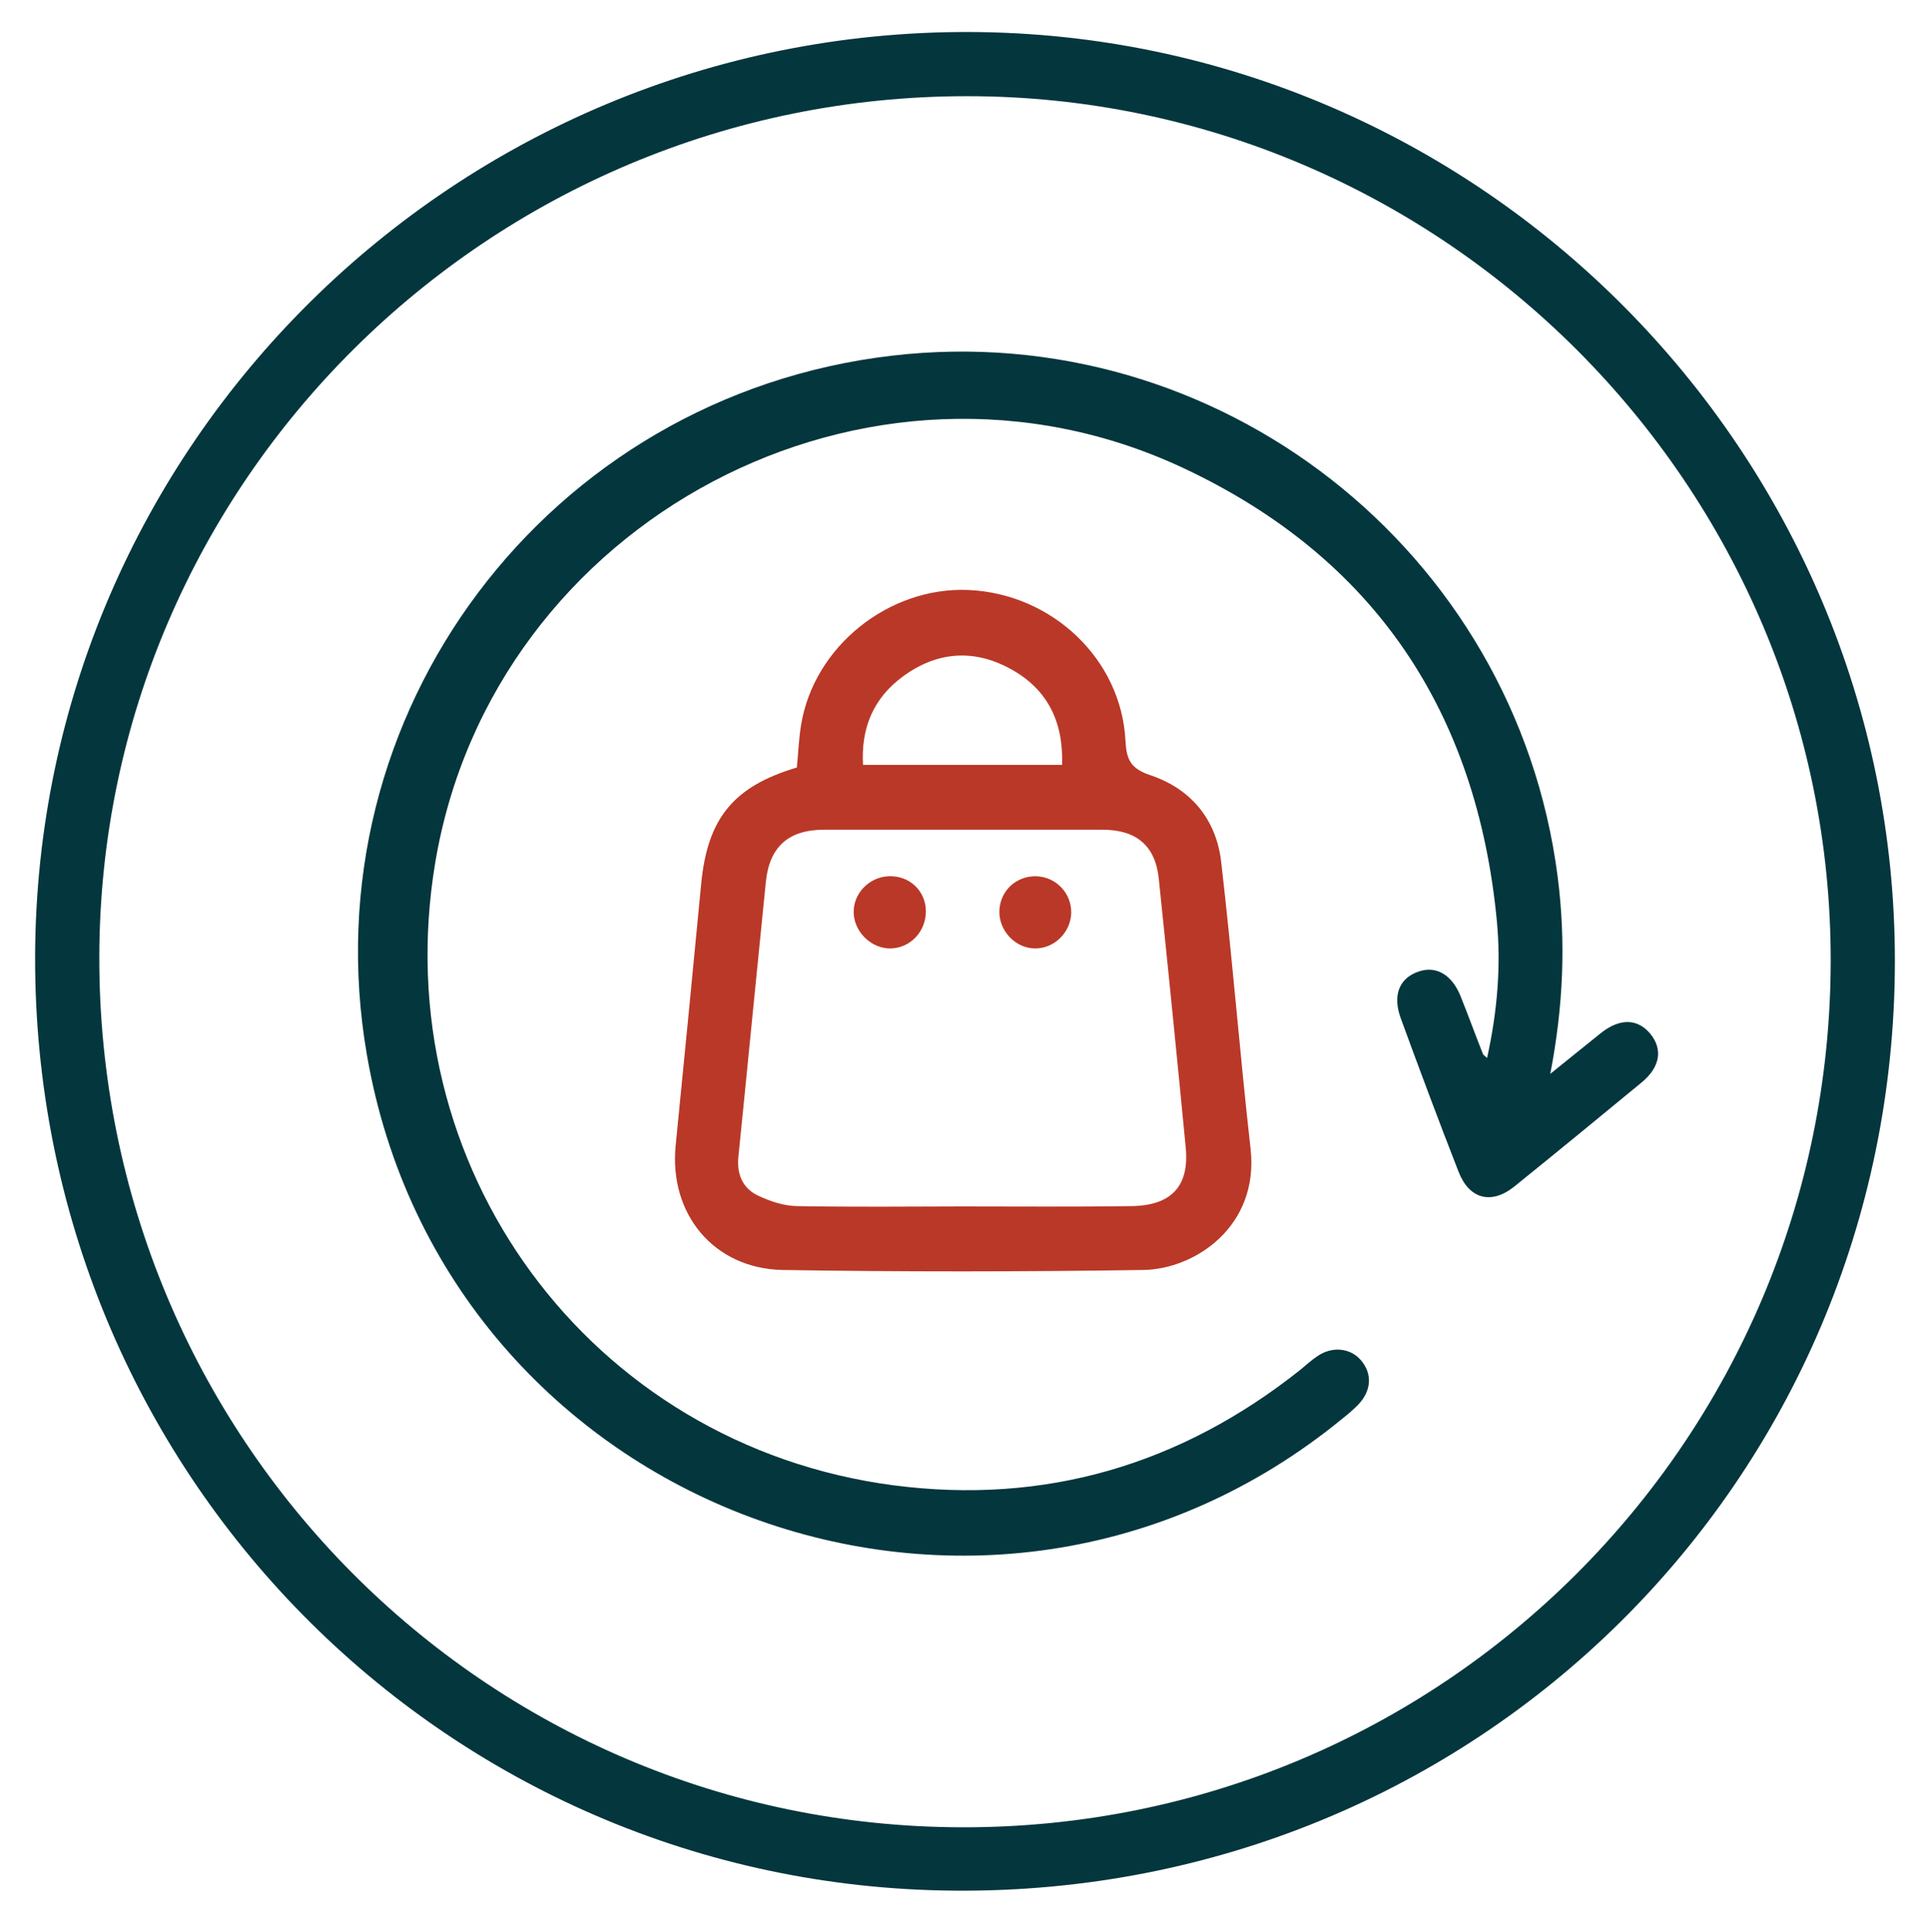
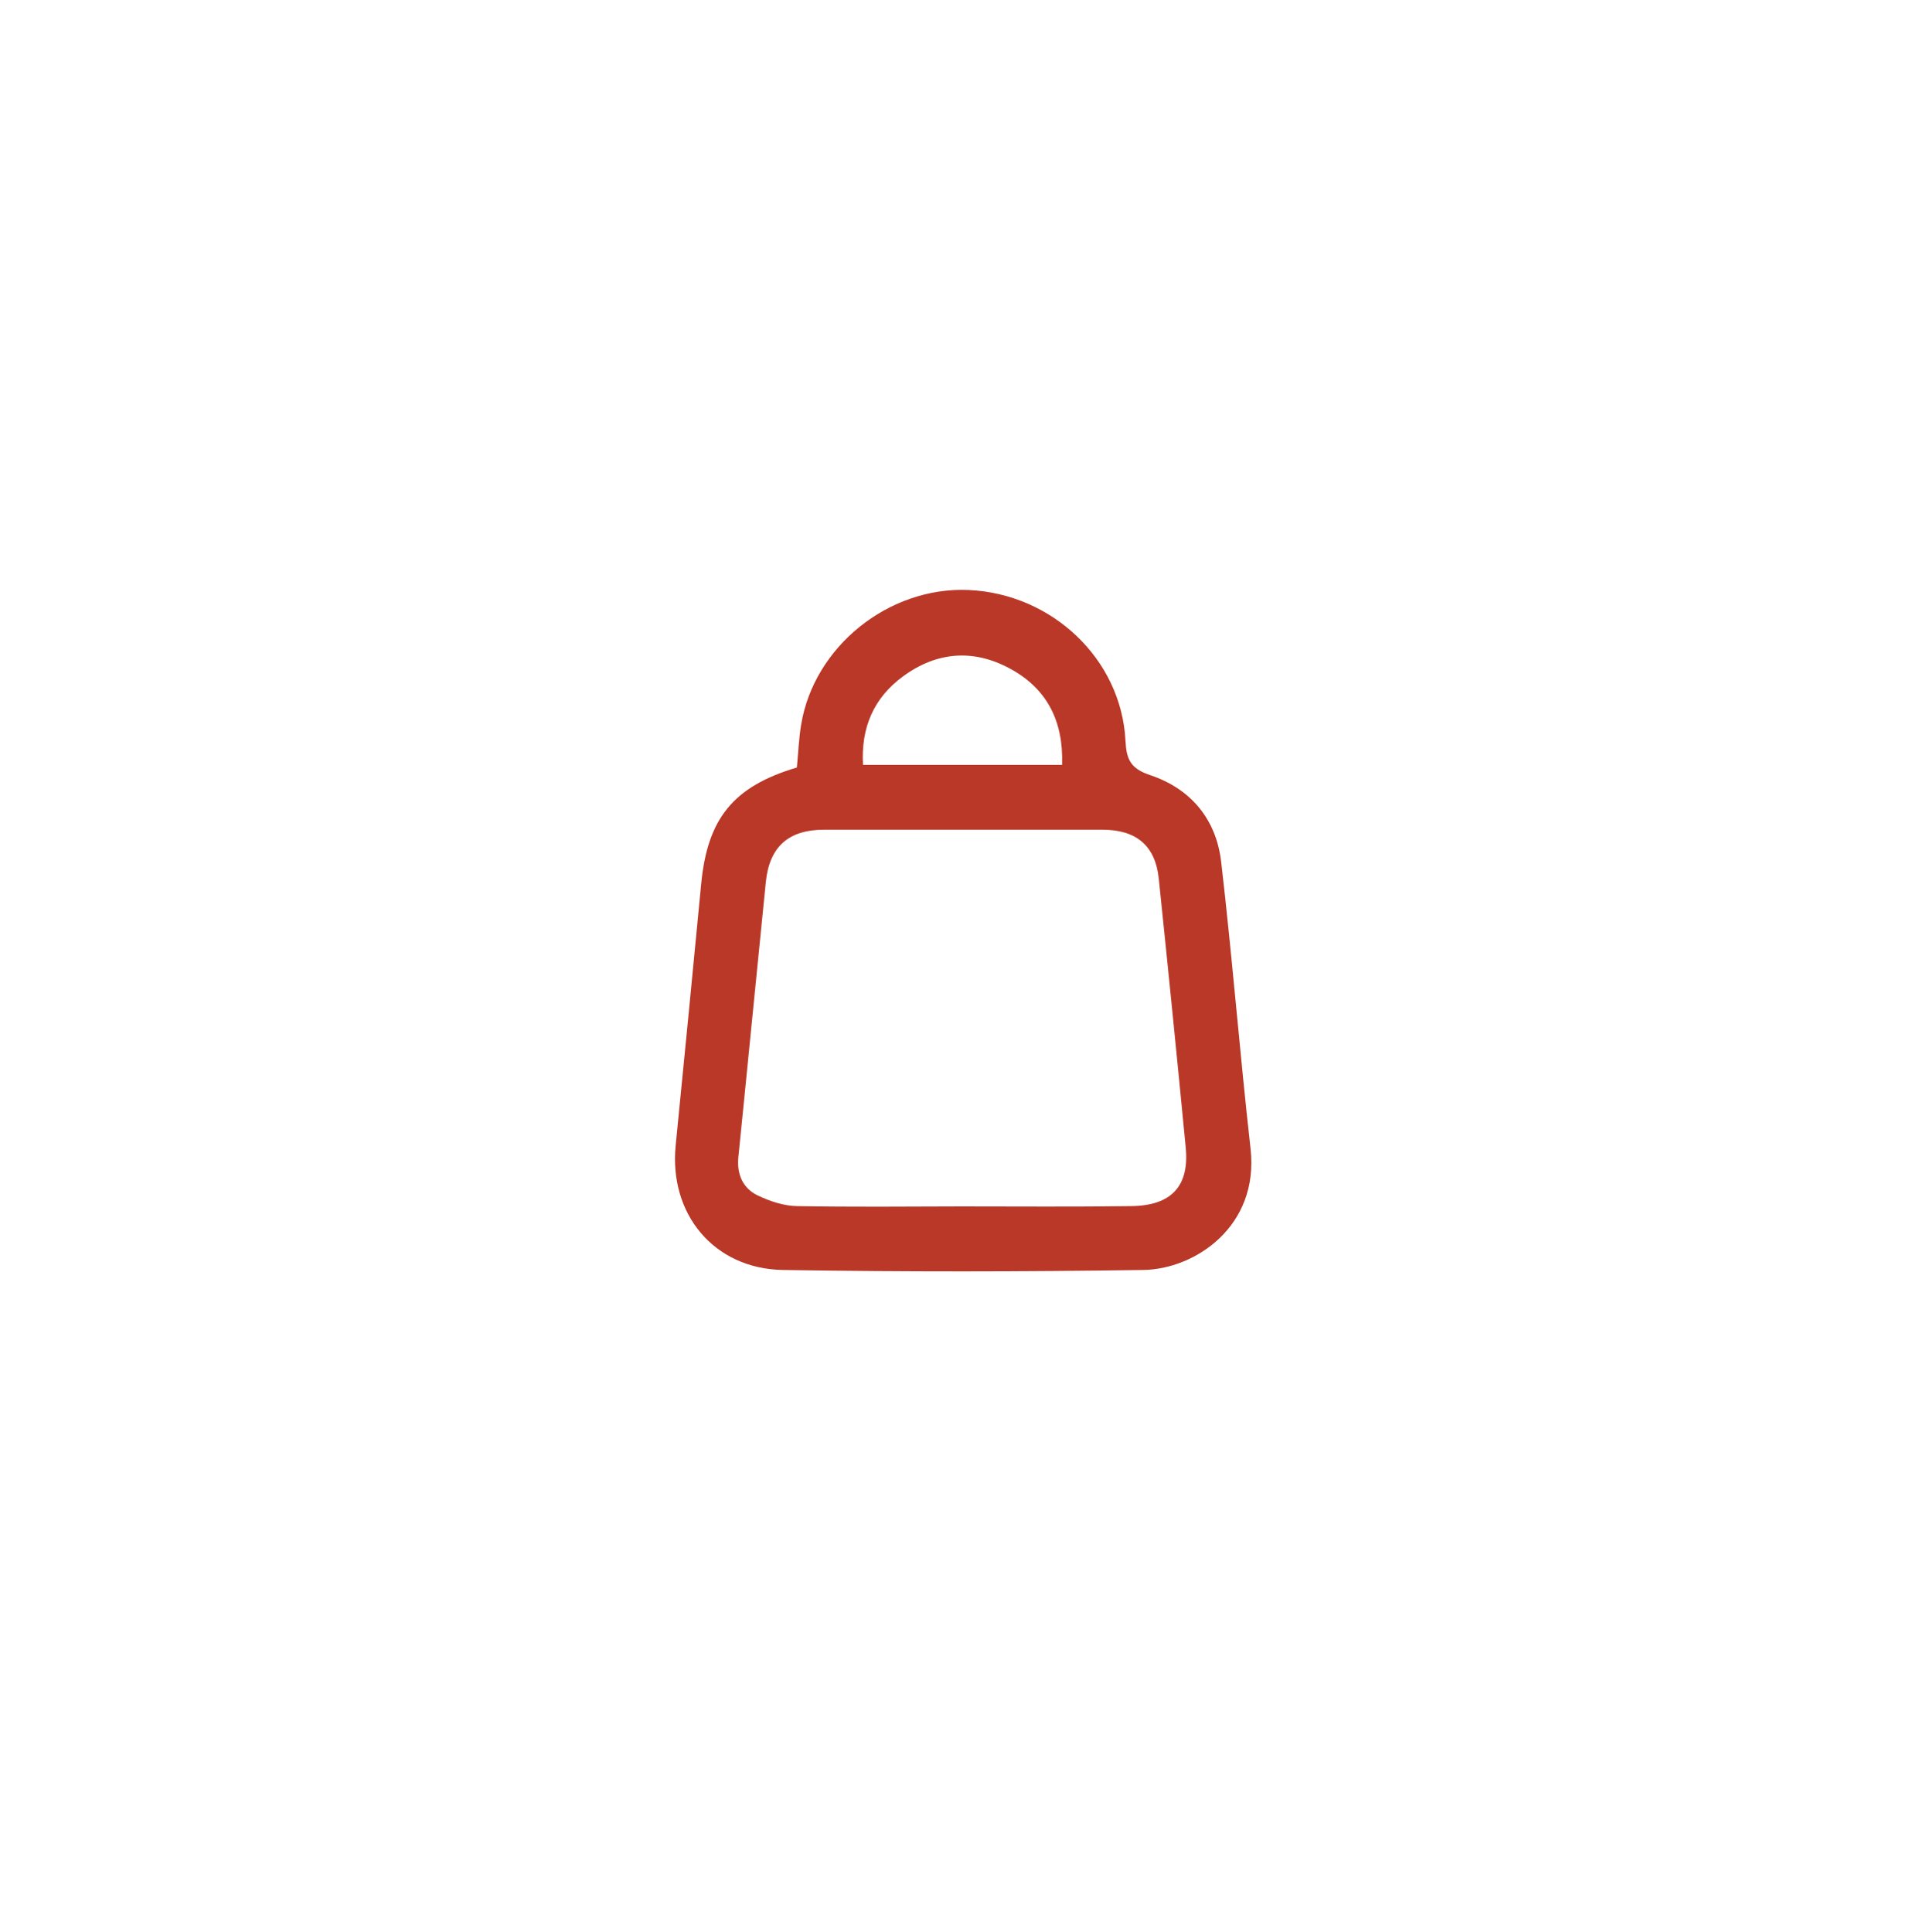
<svg xmlns="http://www.w3.org/2000/svg" version="1.1" id="Layer_1" x="0px" y="0px" viewBox="0 0 118.17 118.3" style="enable-background:new 0 0 118.17 118.3;" xml:space="preserve">
  <style type="text/css">
	.st0{fill:#BA3827;}
	.st1{fill:#04363D;}
	.st2{enable-background:new    ;}
</style>
  <g>
-     <path class="st1" d="M116.02,58.97c-0.08,31.68-25.61,57.05-57.55,56.81c-31.3-0.23-56.39-25.72-56.32-57.2   C2.24,27.27,27.89,1.88,59.34,1.96C90.6,2.05,116.09,27.69,116.02,58.97z M59.21,5.89c-29.26,0-53.09,23.65-53.13,52.73   c-0.03,29.41,23.56,53.22,52.82,53.28c29.35,0.06,53.15-23.66,53.19-53.04C112.13,29.75,88.32,5.89,59.21,5.89z" />
-     <path class="st1" d="M91.05,64.79c0.63-2.85,0.86-5.62,0.6-8.38c-1.22-12.81-7.48-22.24-19.16-27.73   c-19.26-9.07-42.32,3.15-45.84,24.14c-3.11,18.57,9.44,35.7,28.08,38.14c9.25,1.2,17.57-1.26,24.88-7.07   c0.35-0.29,0.68-0.59,1.05-0.84c0.9-0.62,2.01-0.51,2.66,0.24c0.72,0.83,0.66,1.89-0.18,2.75c-0.29,0.29-0.6,0.56-0.92,0.81   c-21.86,17.96-54.97,5.62-59.76-22.28c-3.59-20.84,11.07-40.33,32.16-42.79c19.95-2.33,38.17,11.92,40.75,31.89   c0.51,3.96,0.36,7.91-0.45,12.09c1.16-0.93,2.12-1.71,3.09-2.49c1.17-0.93,2.25-0.9,3.03,0.03c0.78,0.95,0.62,2.04-0.53,2.99   c-2.58,2.13-5.18,4.26-7.79,6.37c-1.41,1.13-2.76,0.77-3.41-0.89c-1.22-3.12-2.39-6.26-3.54-9.4c-0.51-1.38-0.12-2.43,1.02-2.85   c1.1-0.42,2.1,0.14,2.64,1.49c0.47,1.17,0.9,2.36,1.37,3.54C90.8,64.58,90.86,64.61,91.05,64.79z" />
    <path class="st0" d="M48.79,47c0.09-0.92,0.12-1.77,0.26-2.61c0.78-4.79,5.36-8.47,10.25-8.26c5.12,0.23,9.35,4.23,9.61,9.22   c0.06,1.14,0.29,1.71,1.52,2.12c2.48,0.83,4.04,2.7,4.34,5.31c0.68,5.84,1.14,11.71,1.8,17.57c0.53,4.74-3.39,7.37-6.56,7.42   c-7.36,0.11-14.73,0.12-22.09,0c-4.22-0.08-6.97-3.44-6.55-7.63c0.53-5.33,1.05-10.66,1.56-15.99C43.31,50.12,44.9,48.16,48.79,47z    M58.85,73.88c3.47,0,6.95,0.03,10.42-0.02c2.45-0.03,3.56-1.22,3.33-3.59c-0.53-5.5-1.08-10.98-1.65-16.46   c-0.21-2.03-1.38-3-3.45-3c-5.68,0-11.37,0-17.04,0c-2.18,0-3.35,1.04-3.57,3.2c-0.57,5.62-1.11,11.22-1.68,16.83   c-0.11,1.05,0.26,1.92,1.17,2.36c0.75,0.36,1.61,0.65,2.43,0.66C52.14,73.92,55.48,73.89,58.85,73.88z M65.03,46.84   c0.09-2.69-0.93-4.67-3.18-5.89c-2.24-1.22-4.49-1.05-6.56,0.47c-1.8,1.32-2.58,3.14-2.45,5.42   C56.94,46.84,60.92,46.84,65.03,46.84z" />
-     <path class="st0" d="M54.54,58.08c-1.16,0.03-2.22-0.98-2.27-2.15c-0.05-1.19,0.92-2.21,2.12-2.27c1.29-0.06,2.3,0.89,2.3,2.16   C56.68,57.06,55.74,58.05,54.54,58.08z" />
-     <path class="st0" d="M65.59,55.9c-0.03,1.2-1.04,2.19-2.21,2.18c-1.22,0-2.24-1.1-2.19-2.33c0.06-1.22,1.04-2.12,2.27-2.09   C64.67,53.71,65.6,54.69,65.59,55.9z" />
  </g>
</svg>